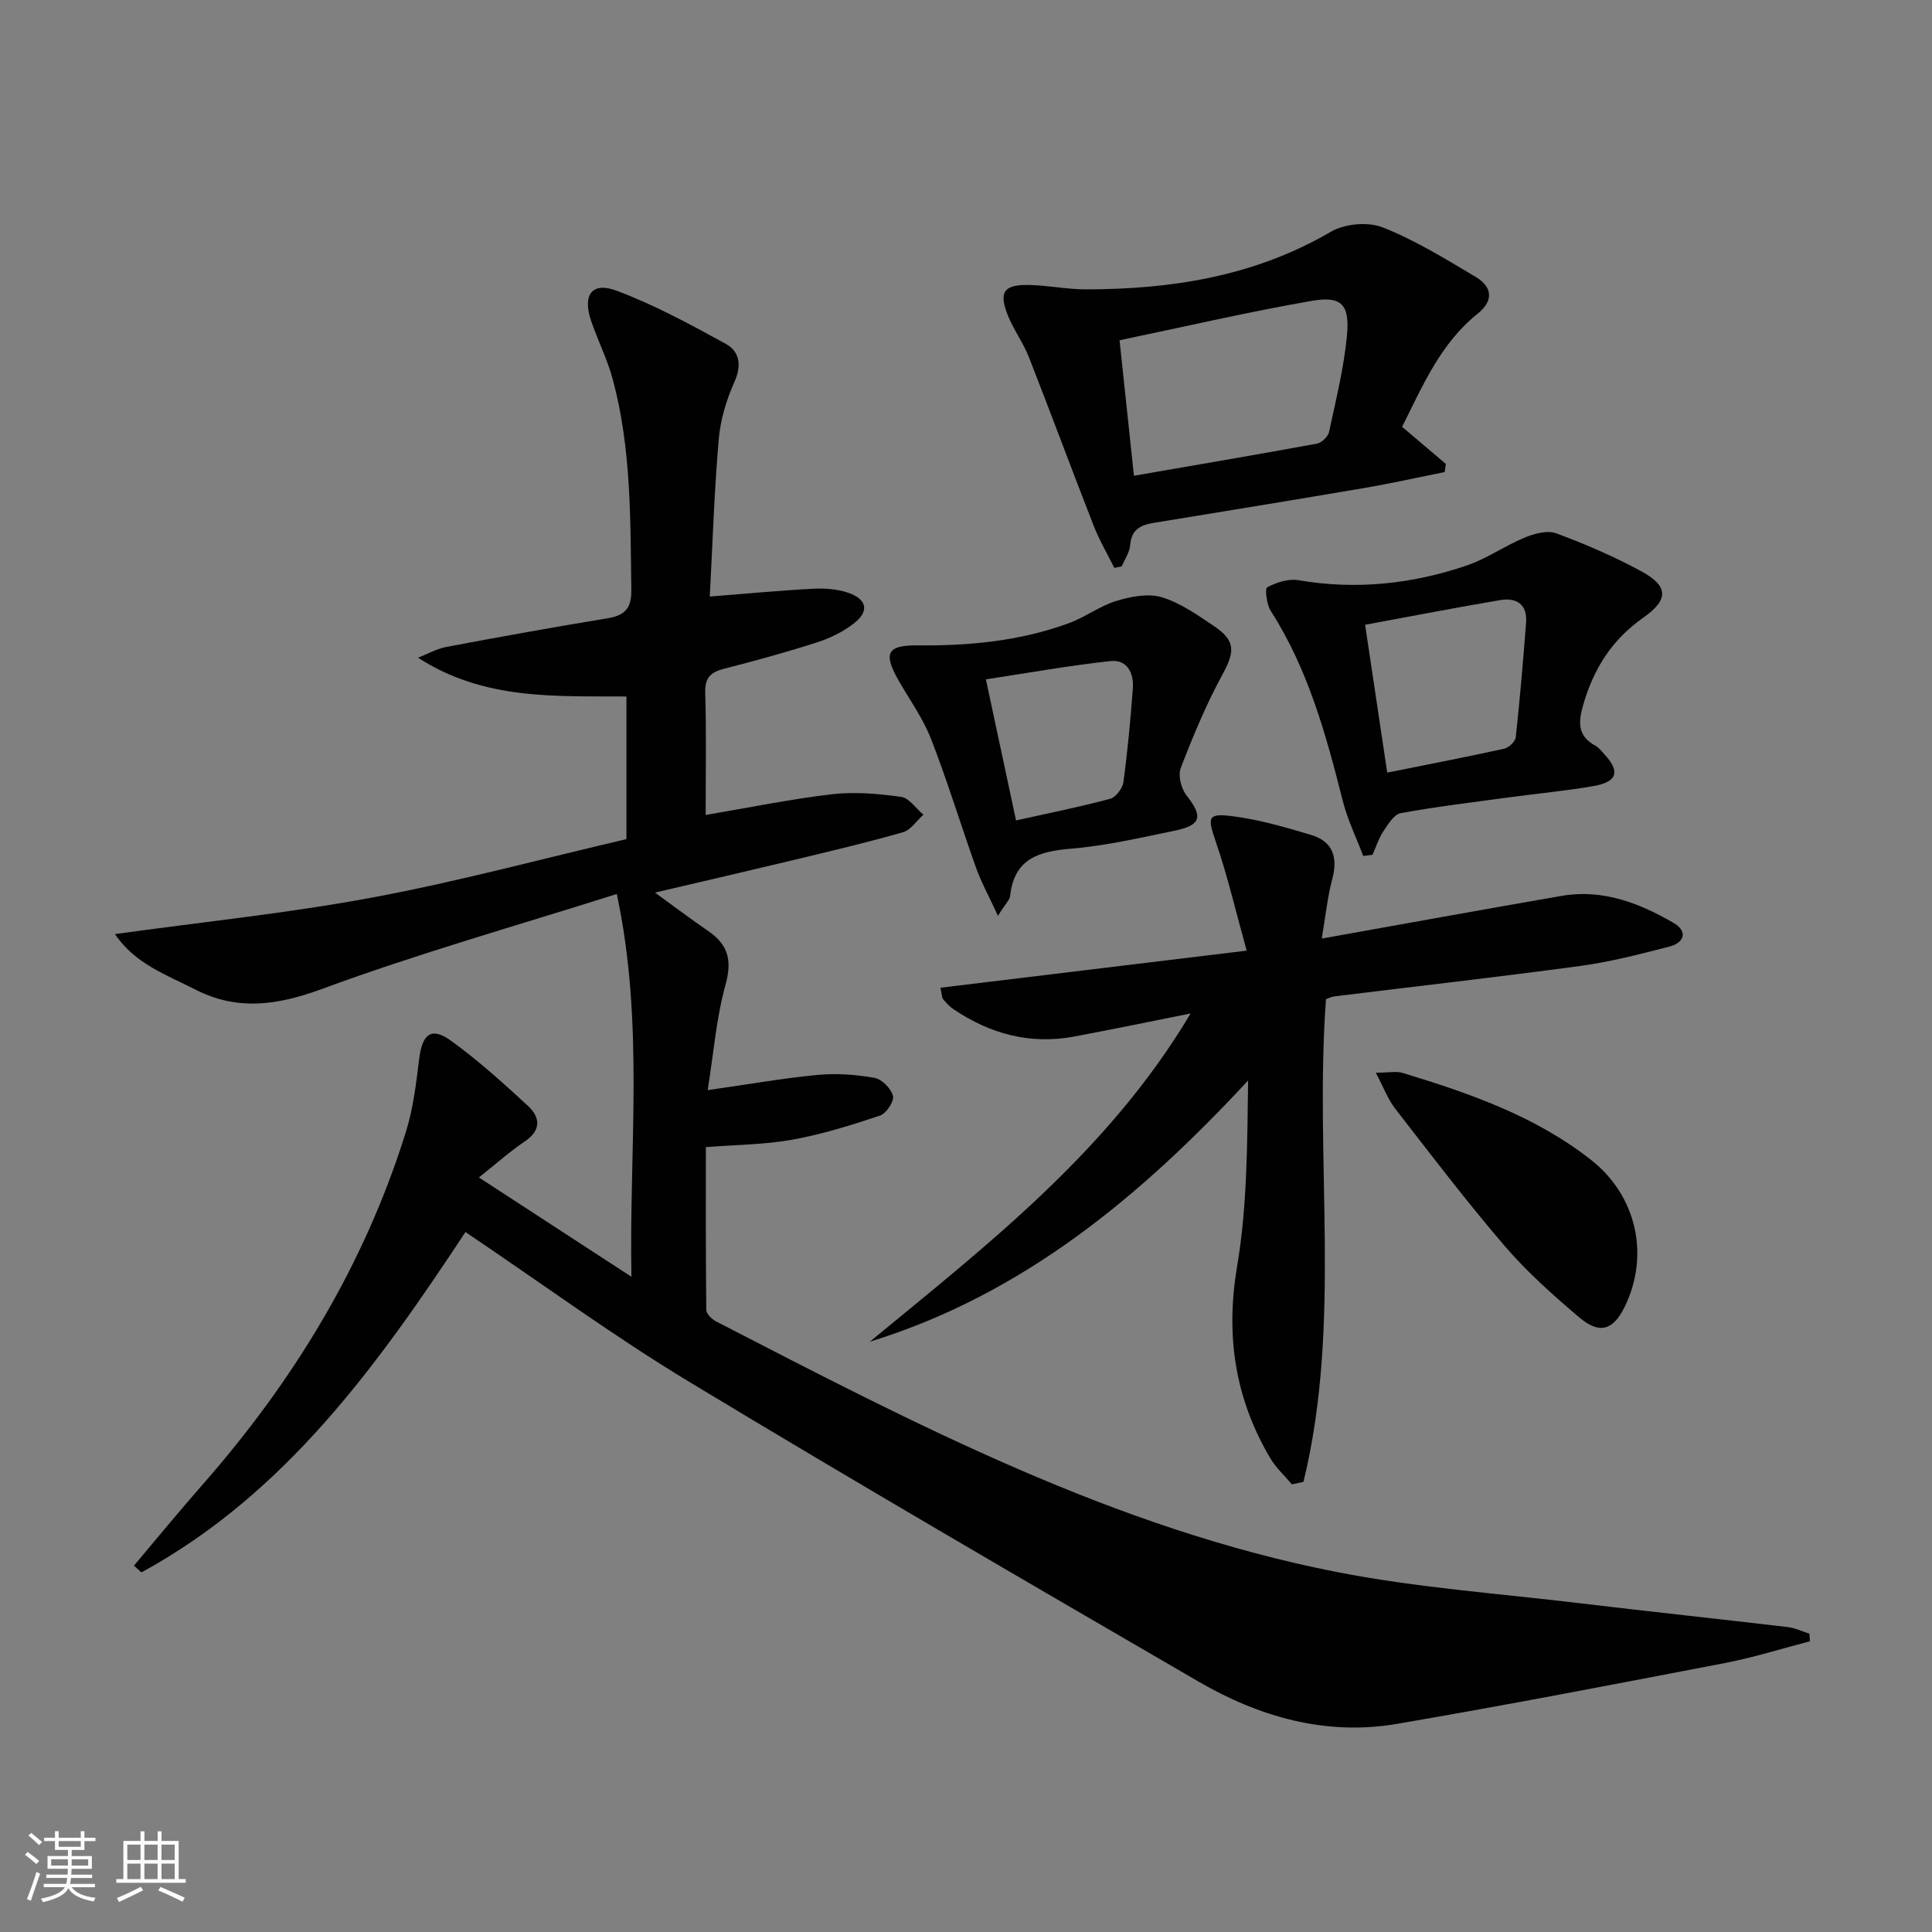
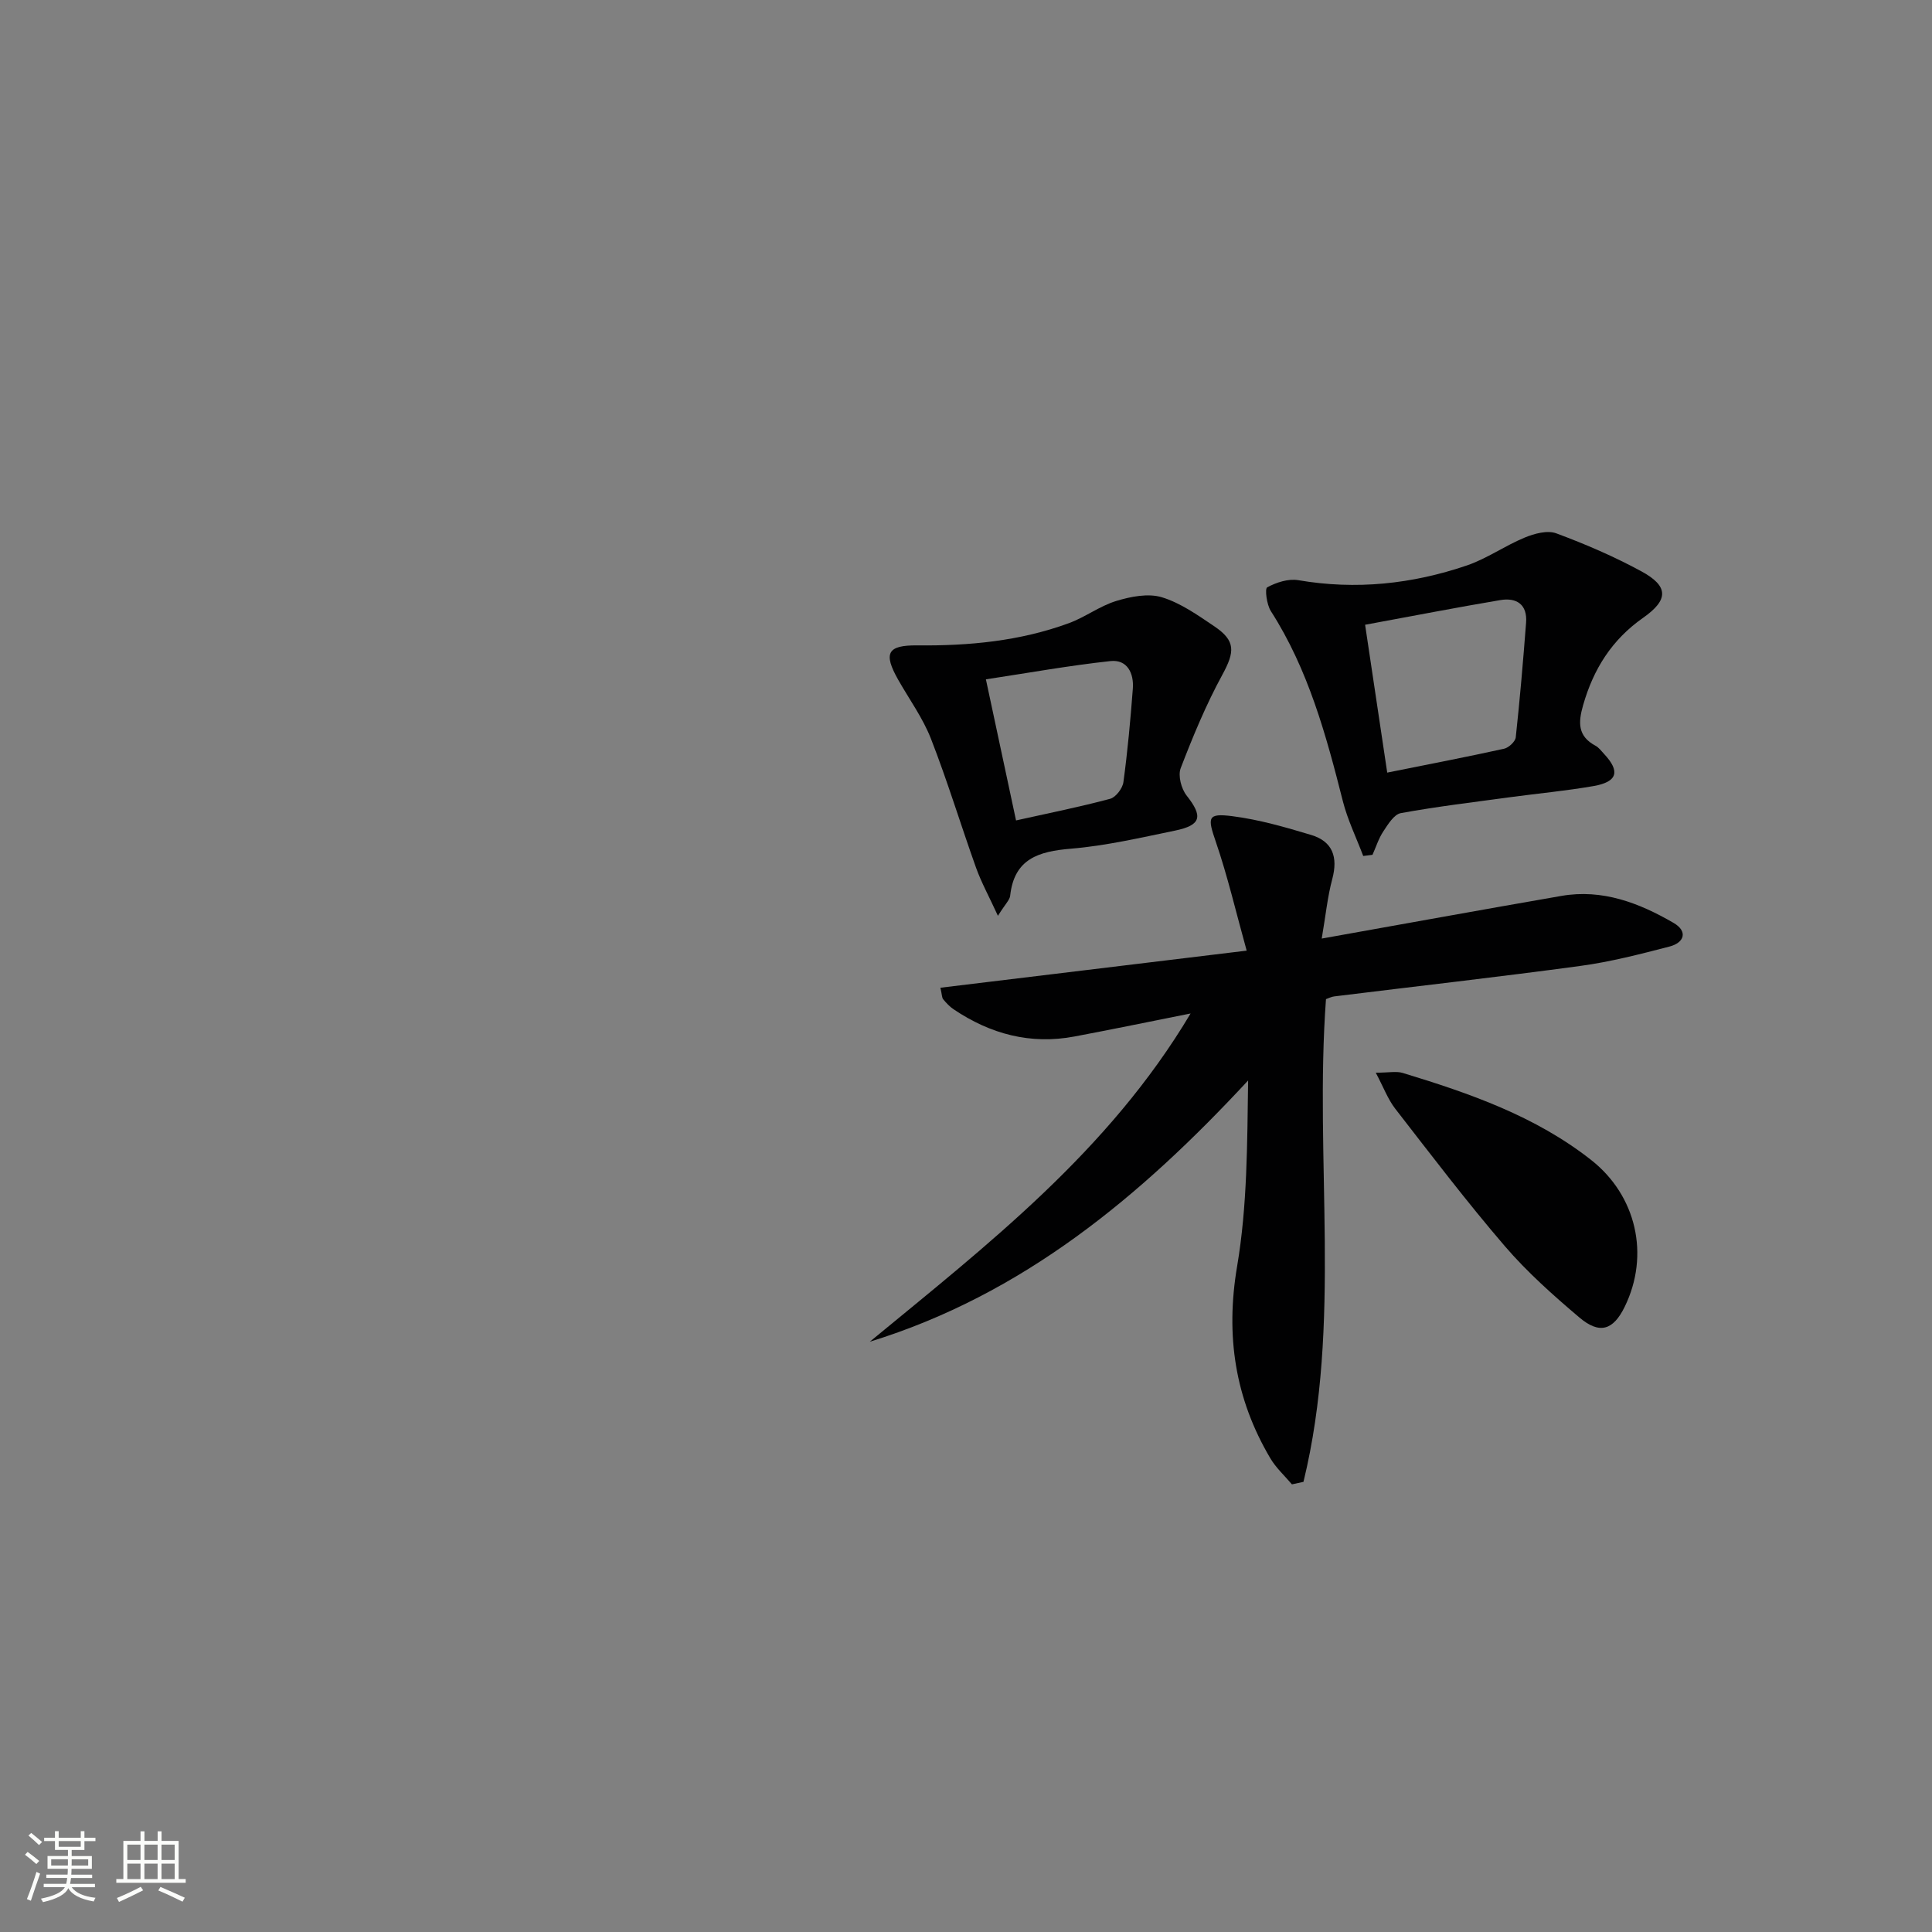
<svg xmlns="http://www.w3.org/2000/svg" enable-background="new 0 0 400 400" viewBox="0 0 400 400">
  <rect x="0" y="0" width="400" height="400" fill="#808080" stroke="none" />
  <path d="m5.17 384 .55-.58c.85.61 1.65 1.24 2.4 1.87l-.59.64c-.83-.73-1.62-1.38-2.36-1.93m1.22 9.53-.82-.34c.71-1.76 1.37-3.64 1.98-5.63.24.13.5.25.76.36-.6 1.67-1.24 3.54-1.92 5.61m-.5-13.5.57-.54c.56.44 1.31 1.06 2.26 1.87l-.64.64c-.68-.66-1.41-1.32-2.19-1.97m3.25.46h2.24v-1.36h.77v1.36h4.57v-1.36h.76v1.36h2.28v.69h-2.28v1.84h-2.64v1.26h4.18v2.64h-4.21c0 .45-.02.86-.05 1.21h4.32v.69h-4.38c-.04.34-.1.75-.19 1.22h5.15v.69h-4.82c.87 1.19 2.51 1.92 4.93 2.19-.17.31-.3.57-.37.76-2.77-.49-4.52-1.41-5.26-2.76-.56 1.26-2.3 2.23-5.24 2.9-.12-.24-.26-.48-.43-.72 2.73-.55 4.38-1.34 4.96-2.38h-4.38v-.69h4.65c.1-.38.17-.79.21-1.22h-4.32v-.69h4.4c.03-.34.05-.75.05-1.21h-4.2v-2.64h4.23v-1.26h-2.69v-1.84h-2.24zm1.46 4.46v1.29h3.45c.01-.4.02-.57.01-.53v-.32-.45h-3.46zm1.55-2.59h4.57v-1.19h-4.57zm6.11 2.59h-3.42v.77c-.01.19-.01.37-.02.53h3.44z" fill="#fbfcfa" />
  <path d="m32.63 379.16h.82v1.98h3.54v7.89h1.46v.78h-14.37v-.78h1.46v-7.89h3.55v-1.98h.82v1.98h2.73v-1.98zm-3.49 11.48.5.73c-1.61.82-3.28 1.63-5 2.41-.13-.27-.28-.55-.44-.82 1.75-.72 3.4-1.49 4.94-2.32m-2.78-5.55h2.73v-3.18h-2.73zm0 3.95h2.73v-3.2h-2.73zm3.54-3.95h2.73v-3.18h-2.73zm0 3.95h2.73v-3.2h-2.73zm7.89 4.68c-1.84-.92-3.51-1.7-5.02-2.32l.45-.73c1.89.8 3.57 1.55 5.04 2.23zm-1.62-11.81h-2.73v3.18h2.73zm-2.73 7.13h2.73v-3.2h-2.73z" fill="#fbfcfa" />
  <g fill="#010102">
-     <path d="m374.73 339.81c-5.83 1.51-11.59 3.34-17.49 4.48-22.65 4.36-45.29 8.73-68.02 12.62-14.72 2.52-28.49-1.44-41.14-8.79-35.22-20.46-70.45-40.92-105.31-61.98-15.77-9.52-30.67-20.47-46.4-31.06-18.12 27.46-37.27 54.21-67.09 70.47-.52-.47-1.04-.93-1.55-1.4 4.75-5.62 9.4-11.31 14.26-16.83 18.88-21.51 33.47-45.5 42.03-72.92 1.52-4.86 2.14-10.04 2.76-15.12.63-5.21 2.52-6.76 6.58-3.82 5.62 4.07 10.82 8.76 15.93 13.48 2.56 2.37 2.83 5.05-.66 7.4-3.03 2.03-5.77 4.5-9.48 7.44 11.3 7.36 20.84 13.57 31.58 20.56-.5-26.74 2.7-52.4-3.03-79.25-20.96 6.64-41.24 12.36-60.94 19.63-9.25 3.41-17.57 4.63-26.31.16-5.94-3.04-12.51-5.31-16.65-11.49 18.06-2.5 35.79-4.31 53.24-7.56 17.6-3.27 34.94-7.96 52.66-12.1 0-9.73 0-19.33 0-29.53-14.56-.11-29.43.85-43.15-8.03 1.97-.77 3.88-1.86 5.92-2.24 11.08-2.09 22.18-4.09 33.31-5.92 3.59-.59 4.98-2.04 4.93-5.87-.21-14.63.01-29.3-3.84-43.58-1.11-4.14-3.09-8.04-4.48-12.11-1.83-5.36.14-8.17 5.22-6.28 7.84 2.93 15.3 6.98 22.67 11.03 2.8 1.54 3.33 4.37 1.8 7.81-1.67 3.73-2.92 7.86-3.27 11.91-.93 10.73-1.27 21.51-1.86 32.59 7.53-.59 14.38-1.25 21.26-1.61 2.43-.13 5.05.03 7.33.8 4.04 1.36 4.49 3.9 1.15 6.45-2.2 1.68-4.84 2.98-7.49 3.83-6.32 2.03-12.72 3.8-19.15 5.44-2.8.71-4.14 1.76-4.04 4.98.25 8.31.09 16.62.09 25.33 8.98-1.52 17.53-3.28 26.16-4.29 4.69-.55 9.58-.11 14.29.54 1.68.23 3.1 2.41 4.63 3.7-1.4 1.25-2.62 3.17-4.25 3.63-7.48 2.14-15.07 3.93-22.64 5.75-9.16 2.2-18.33 4.32-28.68 6.74 4.22 3.06 7.56 5.6 11.02 7.96 4.14 2.82 4.98 6.08 3.58 11.12-1.91 6.93-2.48 14.23-3.69 21.82 8.37-1.19 15.53-2.46 22.75-3.15 3.89-.37 7.94-.08 11.8.61 1.52.27 3.45 2.24 3.81 3.76.27 1.13-1.41 3.63-2.71 4.06-5.93 1.98-11.95 3.86-18.08 4.97-5.67 1.03-11.53 1.04-17.95 1.55 0 11.19-.04 22.46.09 33.72.01.82 1.18 1.93 2.07 2.39 41.23 21.25 82.4 42.83 128.47 51.86 16.58 3.25 33.56 4.45 50.38 6.47 14.33 1.72 28.68 3.24 43.01 4.93 1.52.18 2.98.9 4.46 1.37.02.53.06 1.05.11 1.57z" />
    <path d="m274.53 206.86c-2.45 33.37 3.34 67.09-4.66 99.94-.8.17-1.59.35-2.39.52-1.51-1.79-3.31-3.42-4.48-5.41-7.3-12.35-9.3-25.37-6.87-39.73 2.12-12.51 2.09-25.39 2.28-38.48-22.28 24.03-46.66 44.33-78.33 54.09 24.39-20.1 49.45-39.44 66.42-67.96-8.51 1.69-16.24 3.3-24.01 4.76-9.14 1.73-17.45-.5-25.06-5.63-.82-.55-1.52-1.31-2.15-2.07-.28-.33-.24-.92-.58-2.39 20.73-2.51 41.31-5.01 63.41-7.68-2.25-8.09-3.95-15.44-6.39-22.54-1.73-5.04-1.77-5.96 3.41-5.3 5.53.7 10.98 2.28 16.34 3.89 4.45 1.34 5.57 4.59 4.37 9.09-1 3.74-1.38 7.64-2.19 12.36 17.32-3.09 33.46-6.03 49.61-8.83 8.5-1.48 16.11 1.45 23.24 5.59 2.98 1.73 2.25 4.08-.84 4.89-6.09 1.58-12.23 3.17-18.44 4.01-16.95 2.3-33.96 4.21-50.94 6.31-.61.06-1.21.39-1.75.57z" />
-     <path d="m290.29 88.37c3.35 2.84 6.21 5.26 9.06 7.68-.08.56-.16 1.12-.24 1.68-5.54 1.11-11.06 2.35-16.62 3.3-14.55 2.48-29.11 4.85-43.67 7.23-2.69.44-4.59 1.41-4.83 4.59-.11 1.5-1.13 2.94-1.73 4.4-.52.11-1.03.22-1.55.33-1.45-2.93-3.13-5.78-4.31-8.82-4.53-11.59-8.85-23.26-13.39-34.85-1.15-2.92-3.08-5.52-4.27-8.43-2.02-4.94-1-6.56 4.19-6.48 3.97.06 7.93.91 11.89.91 17.81-.01 34.94-2.71 50.71-11.92 2.86-1.67 7.68-2.12 10.72-.92 6.73 2.65 13 6.53 19.26 10.25 3.41 2.03 3.84 4.89.43 7.62-7.69 6.15-11.39 14.93-15.65 23.43zm-58.5-17.92c1.07 10.1 2.04 19.22 2.98 28.05 13.14-2.28 25.53-4.38 37.89-6.65.98-.18 2.29-1.44 2.5-2.4 1.42-6.61 3.07-13.23 3.71-19.94.61-6.52-1.11-8.29-7.35-7.21-13.18 2.3-26.22 5.33-39.73 8.15z" />
    <path d="m282.24 177.22c-1.42-3.77-3.22-7.44-4.21-11.32-3.47-13.71-7.16-27.29-14.92-39.39-.86-1.34-1.27-4.64-.75-4.91 1.89-1.02 4.38-1.83 6.43-1.48 11.94 2.05 23.57.81 34.91-3.05 4.16-1.42 7.88-4.08 11.97-5.77 2-.83 4.7-1.56 6.53-.88 6.05 2.24 12.03 4.82 17.69 7.9 5.56 3.04 5.63 5.85.31 9.58-6.49 4.55-10.29 10.61-12.43 18.09-1.03 3.58-1.15 6.42 2.55 8.4.71.38 1.23 1.11 1.8 1.72 3.36 3.6 2.77 5.76-2.17 6.63-5.72 1-11.52 1.53-17.28 2.31-7.56 1.03-15.15 1.93-22.65 3.3-1.41.26-2.66 2.33-3.63 3.8-.97 1.46-1.5 3.21-2.23 4.83-.65.09-1.28.17-1.92.24zm4.97-17.26c8.72-1.75 16.47-3.24 24.18-4.94.97-.21 2.33-1.47 2.43-2.36.86-7.9 1.53-15.83 2.14-23.75.29-3.77-1.98-5.23-5.32-4.67-9.1 1.53-18.16 3.3-28.01 5.11 1.51 10.02 2.94 19.59 4.58 30.61z" />
    <path d="m206.61 189.61c-1.9-4.13-3.45-6.95-4.52-9.93-3.18-8.89-5.92-17.95-9.35-26.74-1.67-4.28-4.47-8.13-6.76-12.17-3.14-5.53-2.29-7.21 3.95-7.15 10.71.11 21.26-.89 31.37-4.6 3.38-1.24 6.4-3.56 9.82-4.6 2.98-.91 6.58-1.62 9.41-.77 3.87 1.17 7.42 3.69 10.85 6 4.5 3.03 4.28 5.29 1.69 10.06-3.37 6.18-6.09 12.75-8.62 19.33-.59 1.54.12 4.26 1.22 5.66 3.41 4.32 3.07 6.14-2.4 7.27-7.14 1.47-14.3 3.14-21.53 3.74-6.71.56-11.77 2.07-12.6 9.77-.11.87-.99 1.66-2.53 4.13zm3.75-19.75c6.96-1.55 13.28-2.81 19.49-4.48 1.17-.32 2.57-2.16 2.74-3.45.87-6.41 1.46-12.87 1.95-19.33.25-3.21-1.15-6.11-4.64-5.73-8.59.93-17.12 2.47-25.78 3.78 2.17 10.19 4.08 19.09 6.24 29.21z" />
    <path d="m284.84 222.09c2.71 0 4.26-.35 5.58.05 13.83 4.21 27.44 8.92 39.02 18.03 9.35 7.36 12.19 19.66 6.93 30.4-2.37 4.83-5.18 5.76-9.39 2.19-5.43-4.6-10.82-9.4-15.44-14.78-7.89-9.19-15.24-18.86-22.67-28.43-1.52-1.96-2.41-4.4-4.03-7.46z" />
  </g>
</svg>